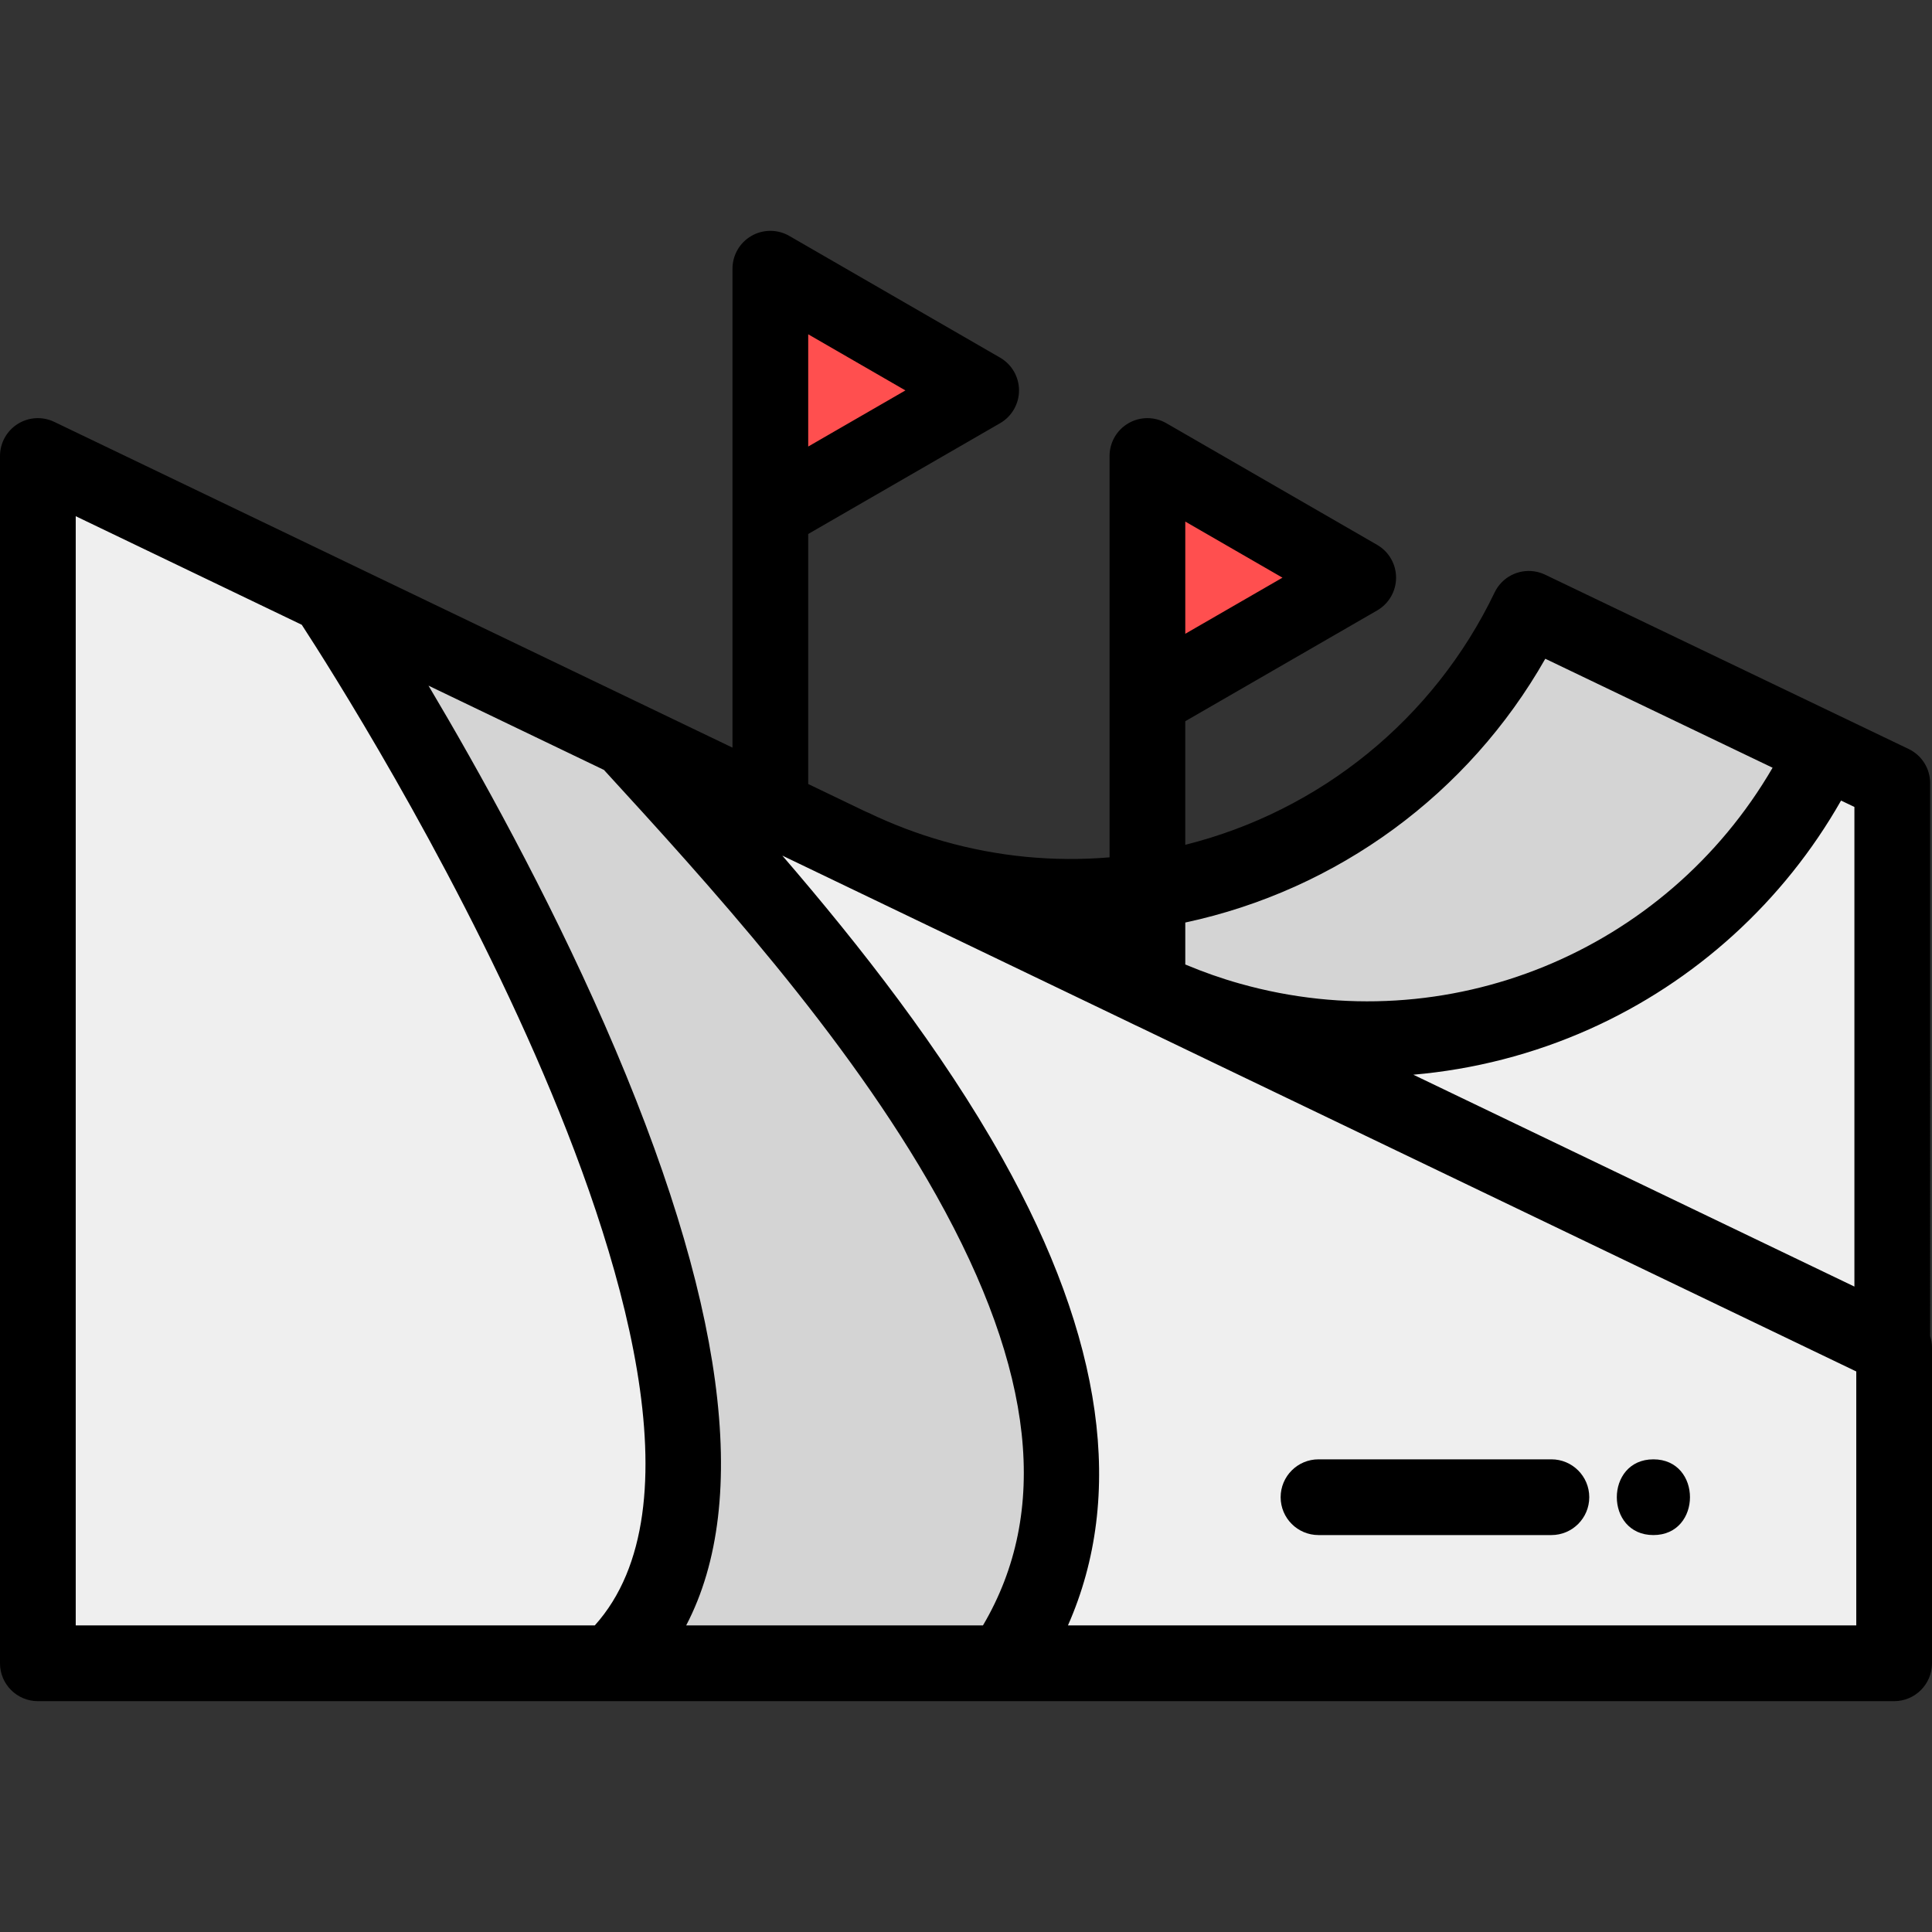
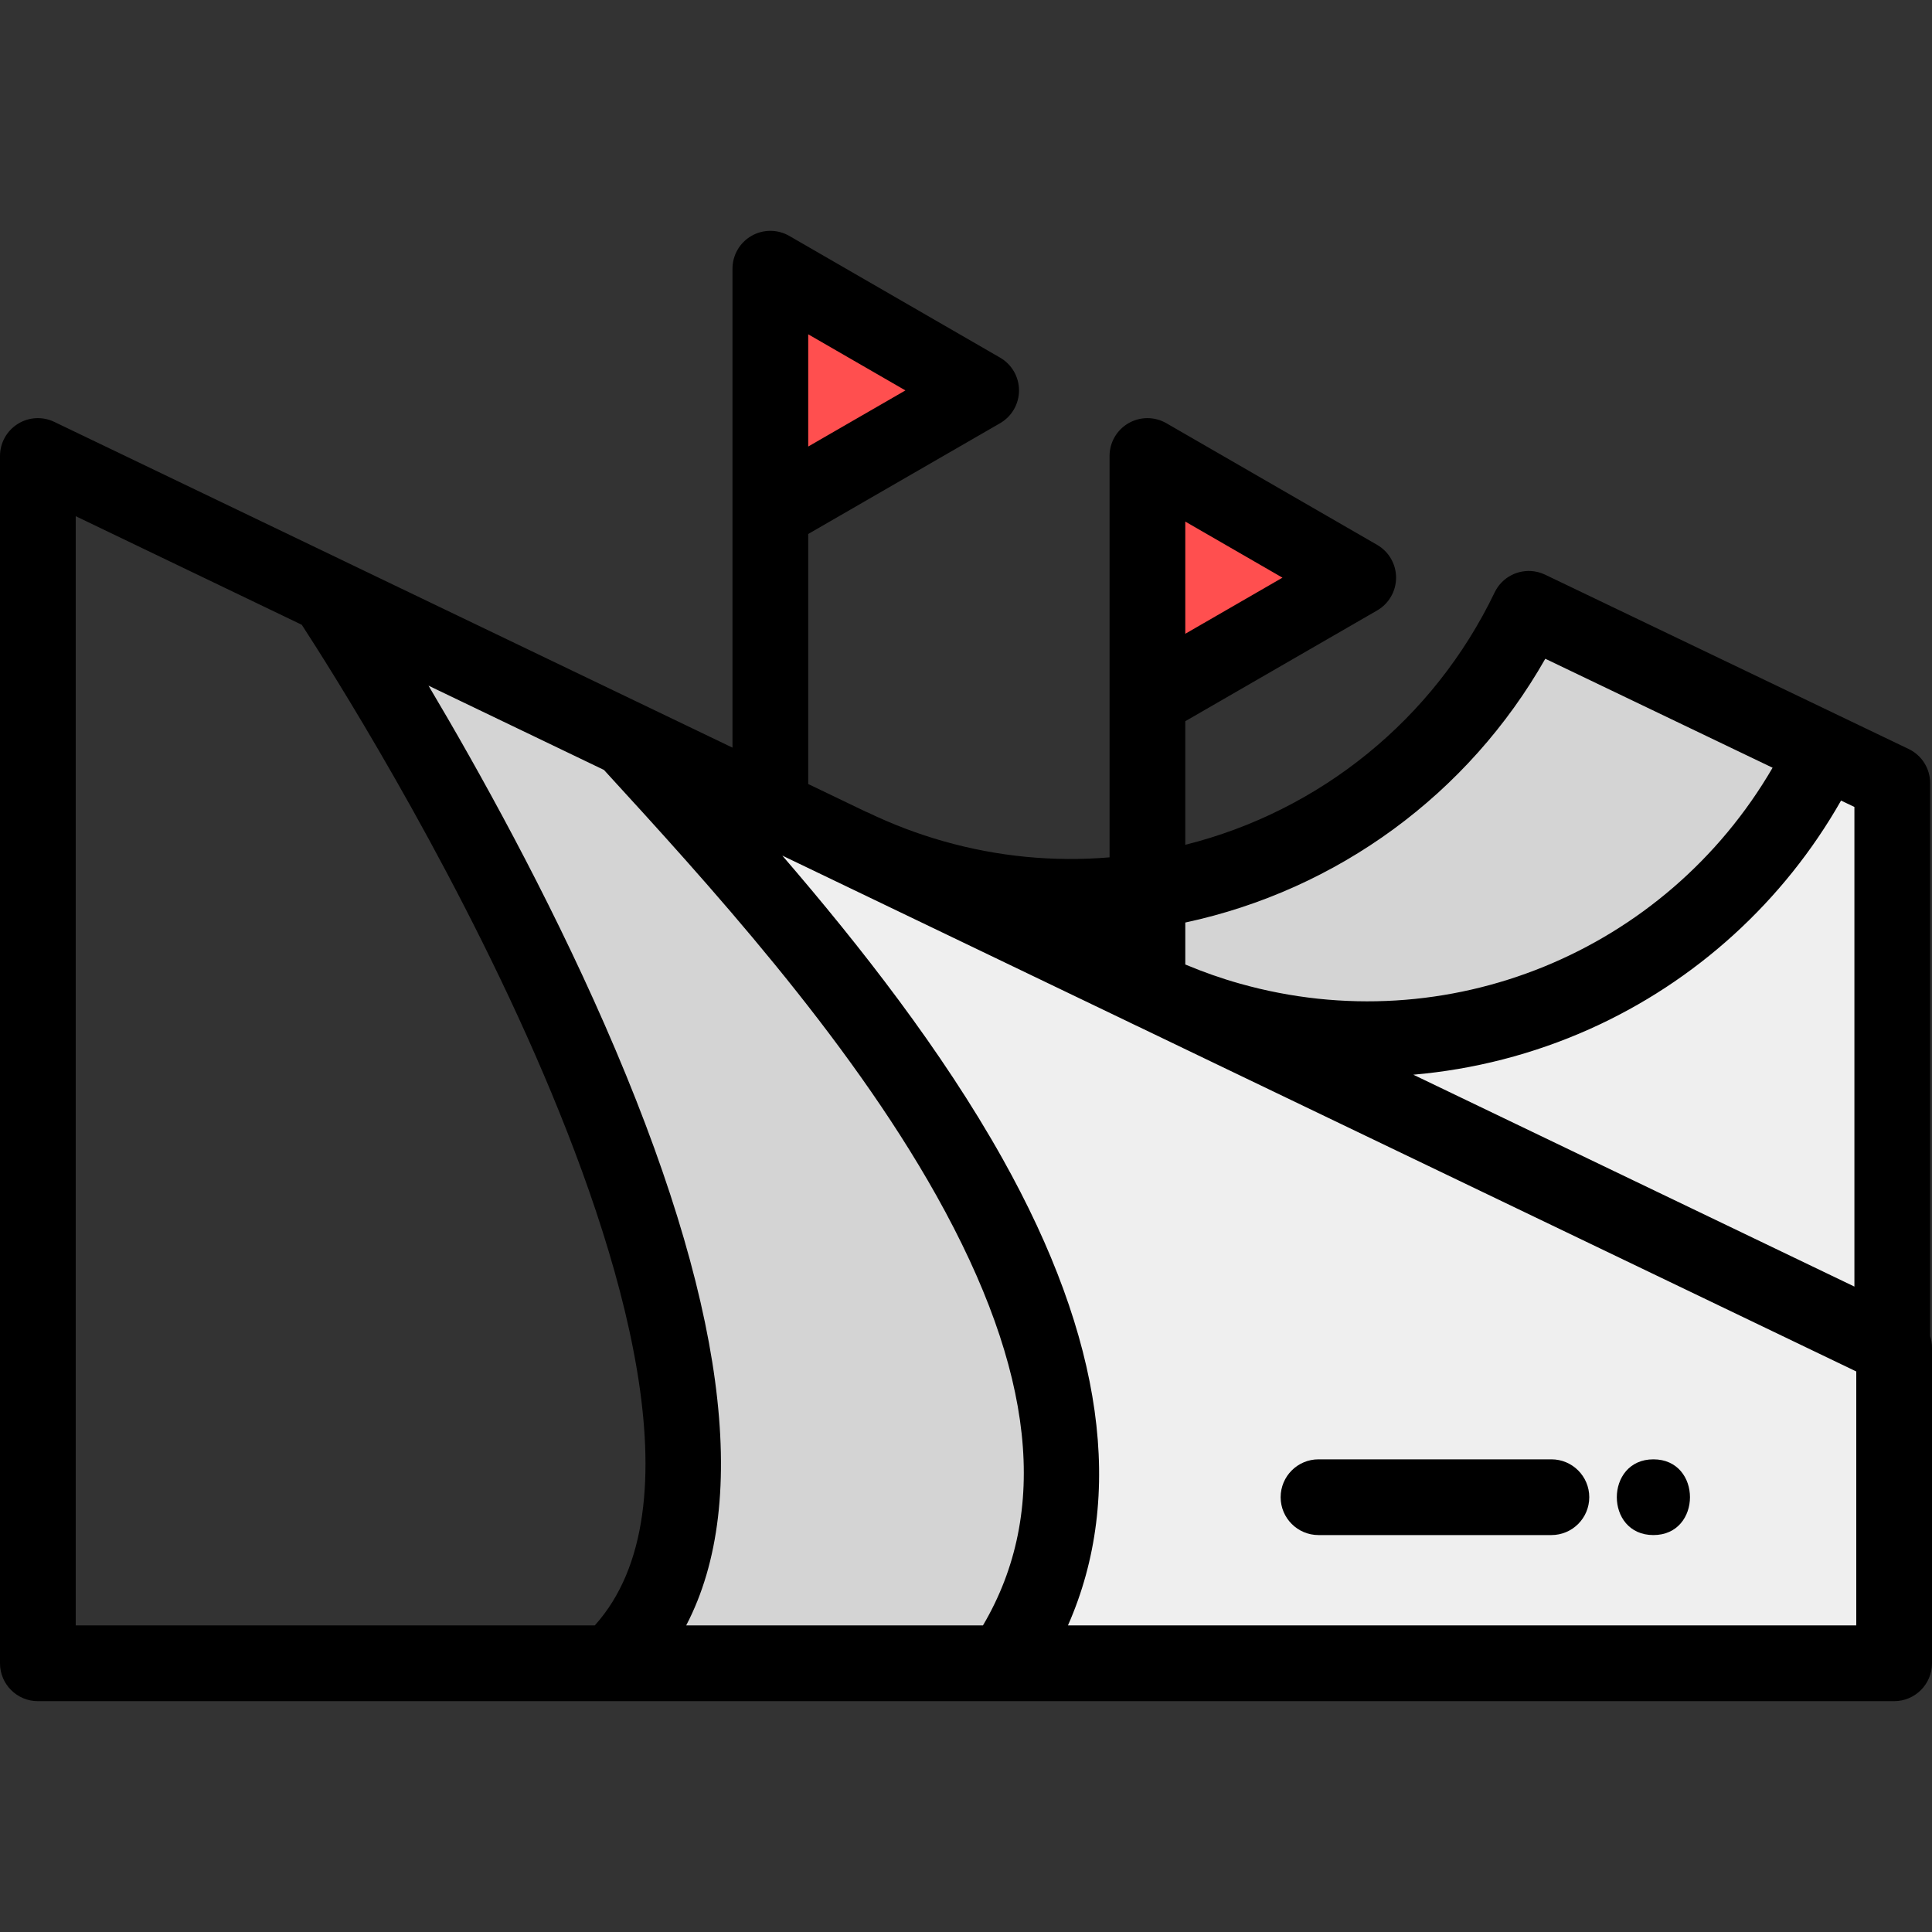
<svg xmlns="http://www.w3.org/2000/svg" version="1.1" id="Capa_1" x="0px" y="0px" viewBox="0 0 512 512" style="enable-background:new 0 0 512 512;" xml:space="preserve">
  <rect x="0" y="0" width="512" height="512" fill="#333333" stroke="none" />
  <g>
    <polygon style="fill:#FF4F4F;" points="302.07,117.37 363.955,153.087 302.07,188.816  " />
    <polygon style="fill:#FF4F4F;" points="202.143,67.738 264.028,103.465 202.143,139.193  " />
  </g>
-   <path style="fill:#EFEFEF;" d="M8.028,442.796v-325.14l79.971,38.408l0.383,0.383l0.121,0.178  c5.956,8.956,145.046,220.088,74.687,285.634l-0.578,0.538H8.028z" />
  <path style="fill:#D4D4D4;" d="M246.411,234.393l1.417-3.74c11.7,3.323,23.8,5.006,35.964,5.006c5.995,0,12.052-0.414,18.005-1.231  l2.28-0.313v27.968L246.411,234.393z" />
  <g>
    <path style="fill:#EFEFEF;" d="M503.48,206.272v149.379l-1.134-0.552l-167.633-80.52c8.951,1.836,18.093,2.77,27.365,2.77   c25.378,0,50.235-7.065,71.89-20.421c22.237-13.718,39.999-33.476,51.349-57.129l0.873-1.816L503.48,206.272z" />
    <path style="fill:#EFEFEF;" d="M501.965,359.364v81.423H268.443c12.082-18.384,16.828-39.537,14.129-62.899   c-2.338-20.271-10.386-42.799-23.913-66.953c-23.883-42.608-60.239-82.818-87.665-112.772l32.934,15.815l21.766,10.456   l76.376,36.688v2.238l1.134,0.542c0.582,0.291,1.174,0.562,1.756,0.833l0.261,0.12L501.965,359.364z" />
  </g>
  <g>
    <path style="fill:#D4D4D4;" d="M304.077,234.089c43.24-6.693,80.329-34.189,99.255-73.616l0.863-1.806l78.372,37.581l-0.863,1.806   c-21.956,45.739-68.91,75.282-119.626,75.282c-19.197,0-37.832-4.114-55.372-12.212c-0.01-0.01-0.02-0.02-0.03-0.02   c-0.201-0.08-0.391-0.181-0.592-0.271v-0.01l-2.007-0.963v-23.733L304.077,234.089L304.077,234.089z" />
    <path style="fill:#D4D4D4;" d="M86.832,157.733l78.965,37.932l-1.134,1.525l0.783,0.843   c27.556,30.095,65.297,71.308,89.712,114.869c28.951,51.68,31.971,93.144,9.212,126.761l-0.763,1.124H161.823h-2.94l1.575-1.465   c15.454-14.4,21.294-37.852,17.35-69.702c-3.201-25.86-12.815-57.219-28.579-93.194c-26.924-61.494-62.568-115.321-64.063-117.579   l-1.887-2.82l3.542,1.696L86.832,157.733z" />
  </g>
  <g>
-     <path style="fill:#EFEFEF;" d="M503.972,442.795H267.099l0.602-0.883c0.251-0.371,0.502-0.743,0.743-1.124h233.522v-81.423   l1.515,0.733v-4.445l0.492,0.241L503.972,442.795L503.972,442.795z" />
    <path style="fill:#EFEFEF;" d="M501.473,356.906l-176.203-84.634c3.121,0.883,6.272,1.646,9.443,2.308l167.633,80.52l1.134,0.552   v4.445l-1.515-0.733v-2.218L501.473,356.906z" />
    <path style="fill:#EFEFEF;" d="M501.965,359.364l-196.744-94.509c6.543,3.021,13.236,5.489,20.05,7.416l176.203,84.634l0.492,0.241   V359.364z" />
    <path style="fill:#EFEFEF;" d="M362.079,273.335c50.716,0,97.67-29.543,119.626-75.282l0.863-1.806l3.623,1.736l-0.873,1.816   c-11.349,23.652-29.111,43.411-51.349,57.129c-21.655,13.356-46.512,20.421-71.89,20.421c-9.272,0-18.414-0.933-27.365-2.77   l-8.801-4.235l-19.207-9.222C324.247,269.221,342.882,273.335,362.079,273.335z" />
    <path style="fill:#EFEFEF;" d="M325.913,270.345l8.801,4.235c-3.171-0.662-6.322-1.425-9.443-2.308l-19.407-9.332   C312.446,265.98,319.15,268.448,325.913,270.345z" />
    <path style="fill:#EFEFEF;" d="M306.706,261.123l19.207,9.222c-6.764-1.897-13.467-4.365-20.05-7.406c-0.01,0-0.02-0.01-0.03-0.01   l-0.01-0.01l0.853-1.816C306.686,261.103,306.696,261.113,306.706,261.123z" />
    <path style="fill:#EFEFEF;" d="M305.863,262.939l19.407,9.332c-6.814-1.927-13.507-4.395-20.05-7.416l-0.261-0.12l0.853-1.816h0.01   l0.01,0.01C305.843,262.929,305.853,262.939,305.863,262.939z" />
  </g>
  <g>
    <path style="fill:#D4D4D4;" d="M306.084,260.832c0.201,0.09,0.391,0.191,0.592,0.271l-0.853,1.816h-0.01   c-0.572-0.271-1.164-0.542-1.736-0.823v-0.01v-2.228l2.007,0.963L306.084,260.832L306.084,260.832z" />
    <polygon style="fill:#D4D4D4;" points="304.077,259.859 304.077,262.086 302.07,261.123 302.07,258.895  " />
    <path style="fill:#D4D4D4;" d="M304.077,236.126v23.733l-2.007-0.963v-22.478C302.742,236.327,303.405,236.226,304.077,236.126z" />
    <path style="fill:#D4D4D4;" d="M305.813,262.919l-0.853,1.816c-0.582-0.271-1.174-0.542-1.756-0.833l-1.134-0.542v-2.238   l2.007,0.963v0.01C304.649,262.377,305.241,262.648,305.813,262.919z" />
    <path style="fill:#D4D4D4;" d="M304.077,234.089v2.037c-0.672,0.1-1.335,0.201-2.007,0.291V234.4l1.706-0.261   C303.876,234.119,303.977,234.109,304.077,234.089z" />
  </g>
  <g>
    <path style="fill:#EFEFEF;" d="M266.035,440.788h2.408c-0.241,0.381-0.492,0.753-0.743,1.124l-0.602,0.883h-4.847l1.355-2.007   H266.035z" />
    <path style="fill:#EFEFEF;" d="M225.715,224.405c7.065,3.392,14.28,6.111,21.565,8.178l54.79,26.311v2.228l-76.376-36.688   L225.715,224.405z" />
    <path style="fill:#EFEFEF;" d="M225.695,224.435l-21.766-10.456l0.221-0.452v-1.666l43.13,20.722   c-7.285-2.067-14.5-4.787-21.565-8.178L225.695,224.435z" />
    <path style="fill:#EFEFEF;" d="M204.15,211.862v1.666l-0.221,0.452l-32.935-15.815c-0.863-0.963-1.736-1.907-2.589-2.84   l-1.034-1.124L204.15,211.862z" />
    <path style="fill:#EFEFEF;" d="M170.994,198.164c27.425,29.954,63.782,70.164,87.665,112.772   c13.527,24.154,21.575,46.682,23.913,66.953c2.699,23.361-2.047,44.515-14.129,62.899h-2.408   c53.135-78.503-45.117-185.144-99.887-244.952L170.994,198.164z" />
    <path style="fill:#EFEFEF;" d="M166.148,195.836c54.77,59.808,153.022,166.449,99.887,244.952h-2.428l0.763-1.124   c22.759-33.617,19.739-75.081-9.212-126.761c-24.415-43.561-62.156-84.775-89.712-114.869l-0.783-0.843l1.134-1.525   L166.148,195.836z" />
    <path style="fill:#EFEFEF;" d="M168.405,195.324c0.853,0.933,1.726,1.877,2.589,2.84l-4.847-2.328l-0.351-0.171l1.224-1.636   l0.351,0.171L168.405,195.324z" />
  </g>
  <g>
    <polygon style="fill:#D4D4D4;" points="161.823,440.788 263.606,440.788 262.252,442.795 156.725,442.795 158.882,440.788  " />
    <polygon style="fill:#D4D4D4;" points="81.112,152.766 167.021,194.03 165.796,195.665 86.832,157.733 86.822,157.723    83.28,156.028  " />
  </g>
  <path d="M511.508,207.537c0-3.861-2.216-7.38-5.698-9.049l-96.32-46.184c-0.004-0.002-0.007-0.004-0.01-0.006  c-0.625-0.3-1.266-0.529-1.914-0.691c-0.1-0.025-0.203-0.038-0.303-0.06c-0.223-0.048-0.446-0.099-0.668-0.132  c-4.233-0.622-8.558,1.531-10.506,5.591c-0.001,0.002-0.002,0.004-0.003,0.006c-16.115,33.566-46.252,57.928-81.975,66.871v-32.752  l50.847-29.355c3.105-1.792,5.017-5.106,5.017-8.691c0-3.584-1.914-6.898-5.018-8.69l-55.864-32.242  c-3.105-1.791-6.929-1.79-10.034,0.001c-3.105,1.793-5.017,5.106-5.017,8.69v64.494v41.869c-14.853,1.24-29.631-0.191-44.024-4.278  c-6.801-1.93-13.516-4.477-19.959-7.571c-0.219-0.105-0.443-0.191-0.665-0.279l-15.209-7.305v-66.264l50.847-29.355  c3.105-1.792,5.017-5.106,5.017-8.69s-1.913-6.898-5.017-8.69L209.167,62.52c-3.106-1.793-6.93-1.793-10.035,0  c-3.105,1.792-5.017,5.106-5.017,8.69v64.503v62.417L91.496,148.843c-0.02-0.011-0.041-0.019-0.061-0.03l-0.19-0.091  c-0.031-0.015-0.058-0.034-0.089-0.048L14.38,111.801c-3.109-1.494-6.769-1.286-9.688,0.551C1.773,114.189,0,117.396,0,120.846  v319.942c0,5.541,4.493,10.035,10.035,10.035h255.964c0.009,0,0.018,0.001,0.027,0.001c0.005,0,0.011-0.001,0.016-0.001h235.923  c5.542,0,10.035-4.494,10.035-10.035v-83.642c0-1.055-0.18-2.079-0.492-3.053V207.537z M214.185,88.594l25.759,14.871  l-25.759,14.871V88.594z M374.546,284.808c15.988-1.384,31.776-5.414,46.647-12.058c28.149-12.576,51.524-33.887,66.707-60.593  l3.538,1.697v127.103L374.546,284.808z M409.52,174.575l60.235,28.882c-28.37,48.785-86.121,72.719-141.134,57.225  c-4.883-1.369-9.744-3.079-14.509-5.082v-11.119C354.477,235.841,389.162,210.4,409.52,174.575z M314.112,138.224l25.757,14.865  l-25.757,14.87V138.224z M260.494,430.754h-78.651c17.387-33.258,10.194-86.617-21.576-159.153  c-15.346-35.037-33.478-67.63-46.708-89.897l46.495,22.334c27.246,29.751,64.295,70.311,88.097,112.788  C274.194,363.303,278.245,400.638,260.494,430.754z M20.07,136.799l58.876,28.28l1.026,0.492  c7.175,11.027,38.003,59.498,61.911,114.082c22.872,52.22,43.701,120.045,15.739,151.101H20.07V136.799z M491.93,430.754H283.017  c15.207-34.436,9.415-75.959-17.36-123.739c-16.089-28.711-37.602-56.195-58.338-80.272l92.206,44.291  c0.042,0.021,0.08,0.047,0.123,0.068c0.438,0.215,0.884,0.425,1.329,0.633l0.508,0.239c0.063,0.03,0.128,0.058,0.193,0.087  l19.248,9.255l171.005,82.138v67.3H491.93z" />
  <path d="M349.42,406.809h61.715c5.542,0,10.035-4.494,10.035-10.035s-4.493-10.035-10.035-10.035H349.42  c-5.542,0-10.035,4.494-10.035,10.035S343.878,406.809,349.42,406.809z" />
  <path d="M438.168,406.809c12.914,0,12.935-20.07,0-20.07C425.254,386.74,425.232,406.809,438.168,406.809z" />
  <g>
</g>
  <g>
</g>
  <g>
</g>
  <g>
</g>
  <g>
</g>
  <g>
</g>
  <g>
</g>
  <g>
</g>
  <g>
</g>
  <g>
</g>
  <g>
</g>
  <g>
</g>
  <g>
</g>
  <g>
</g>
  <g>
</g>
</svg>